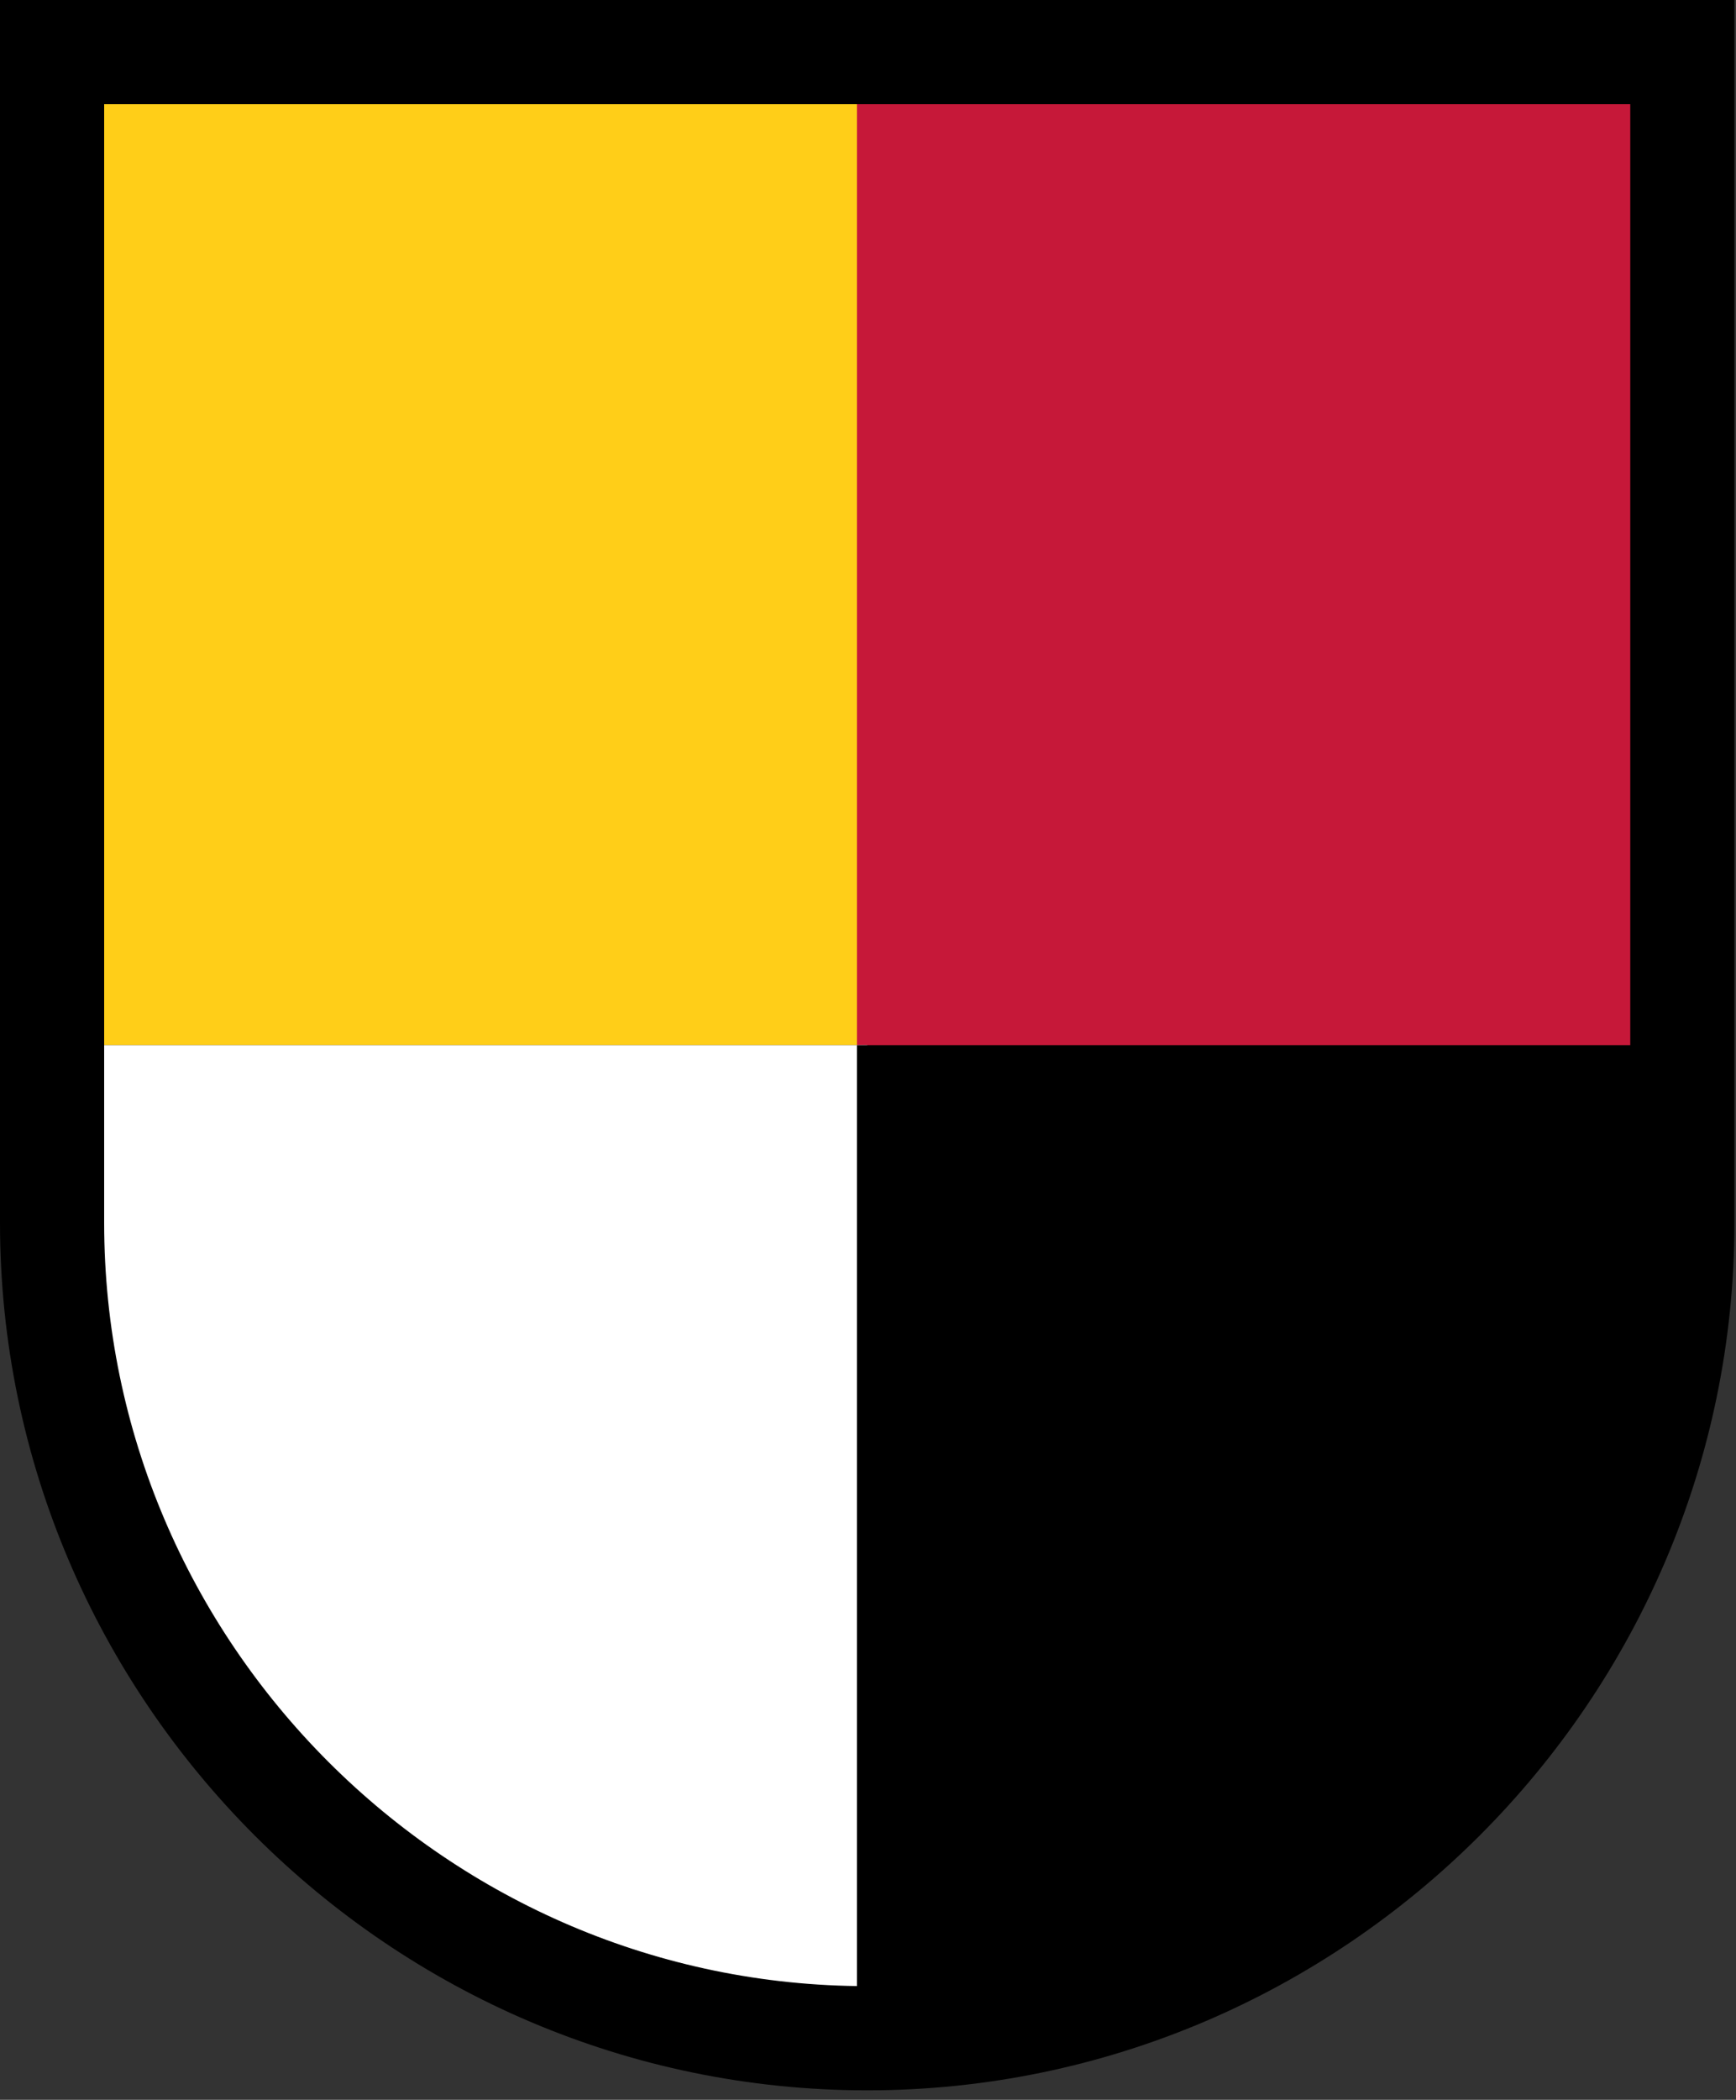
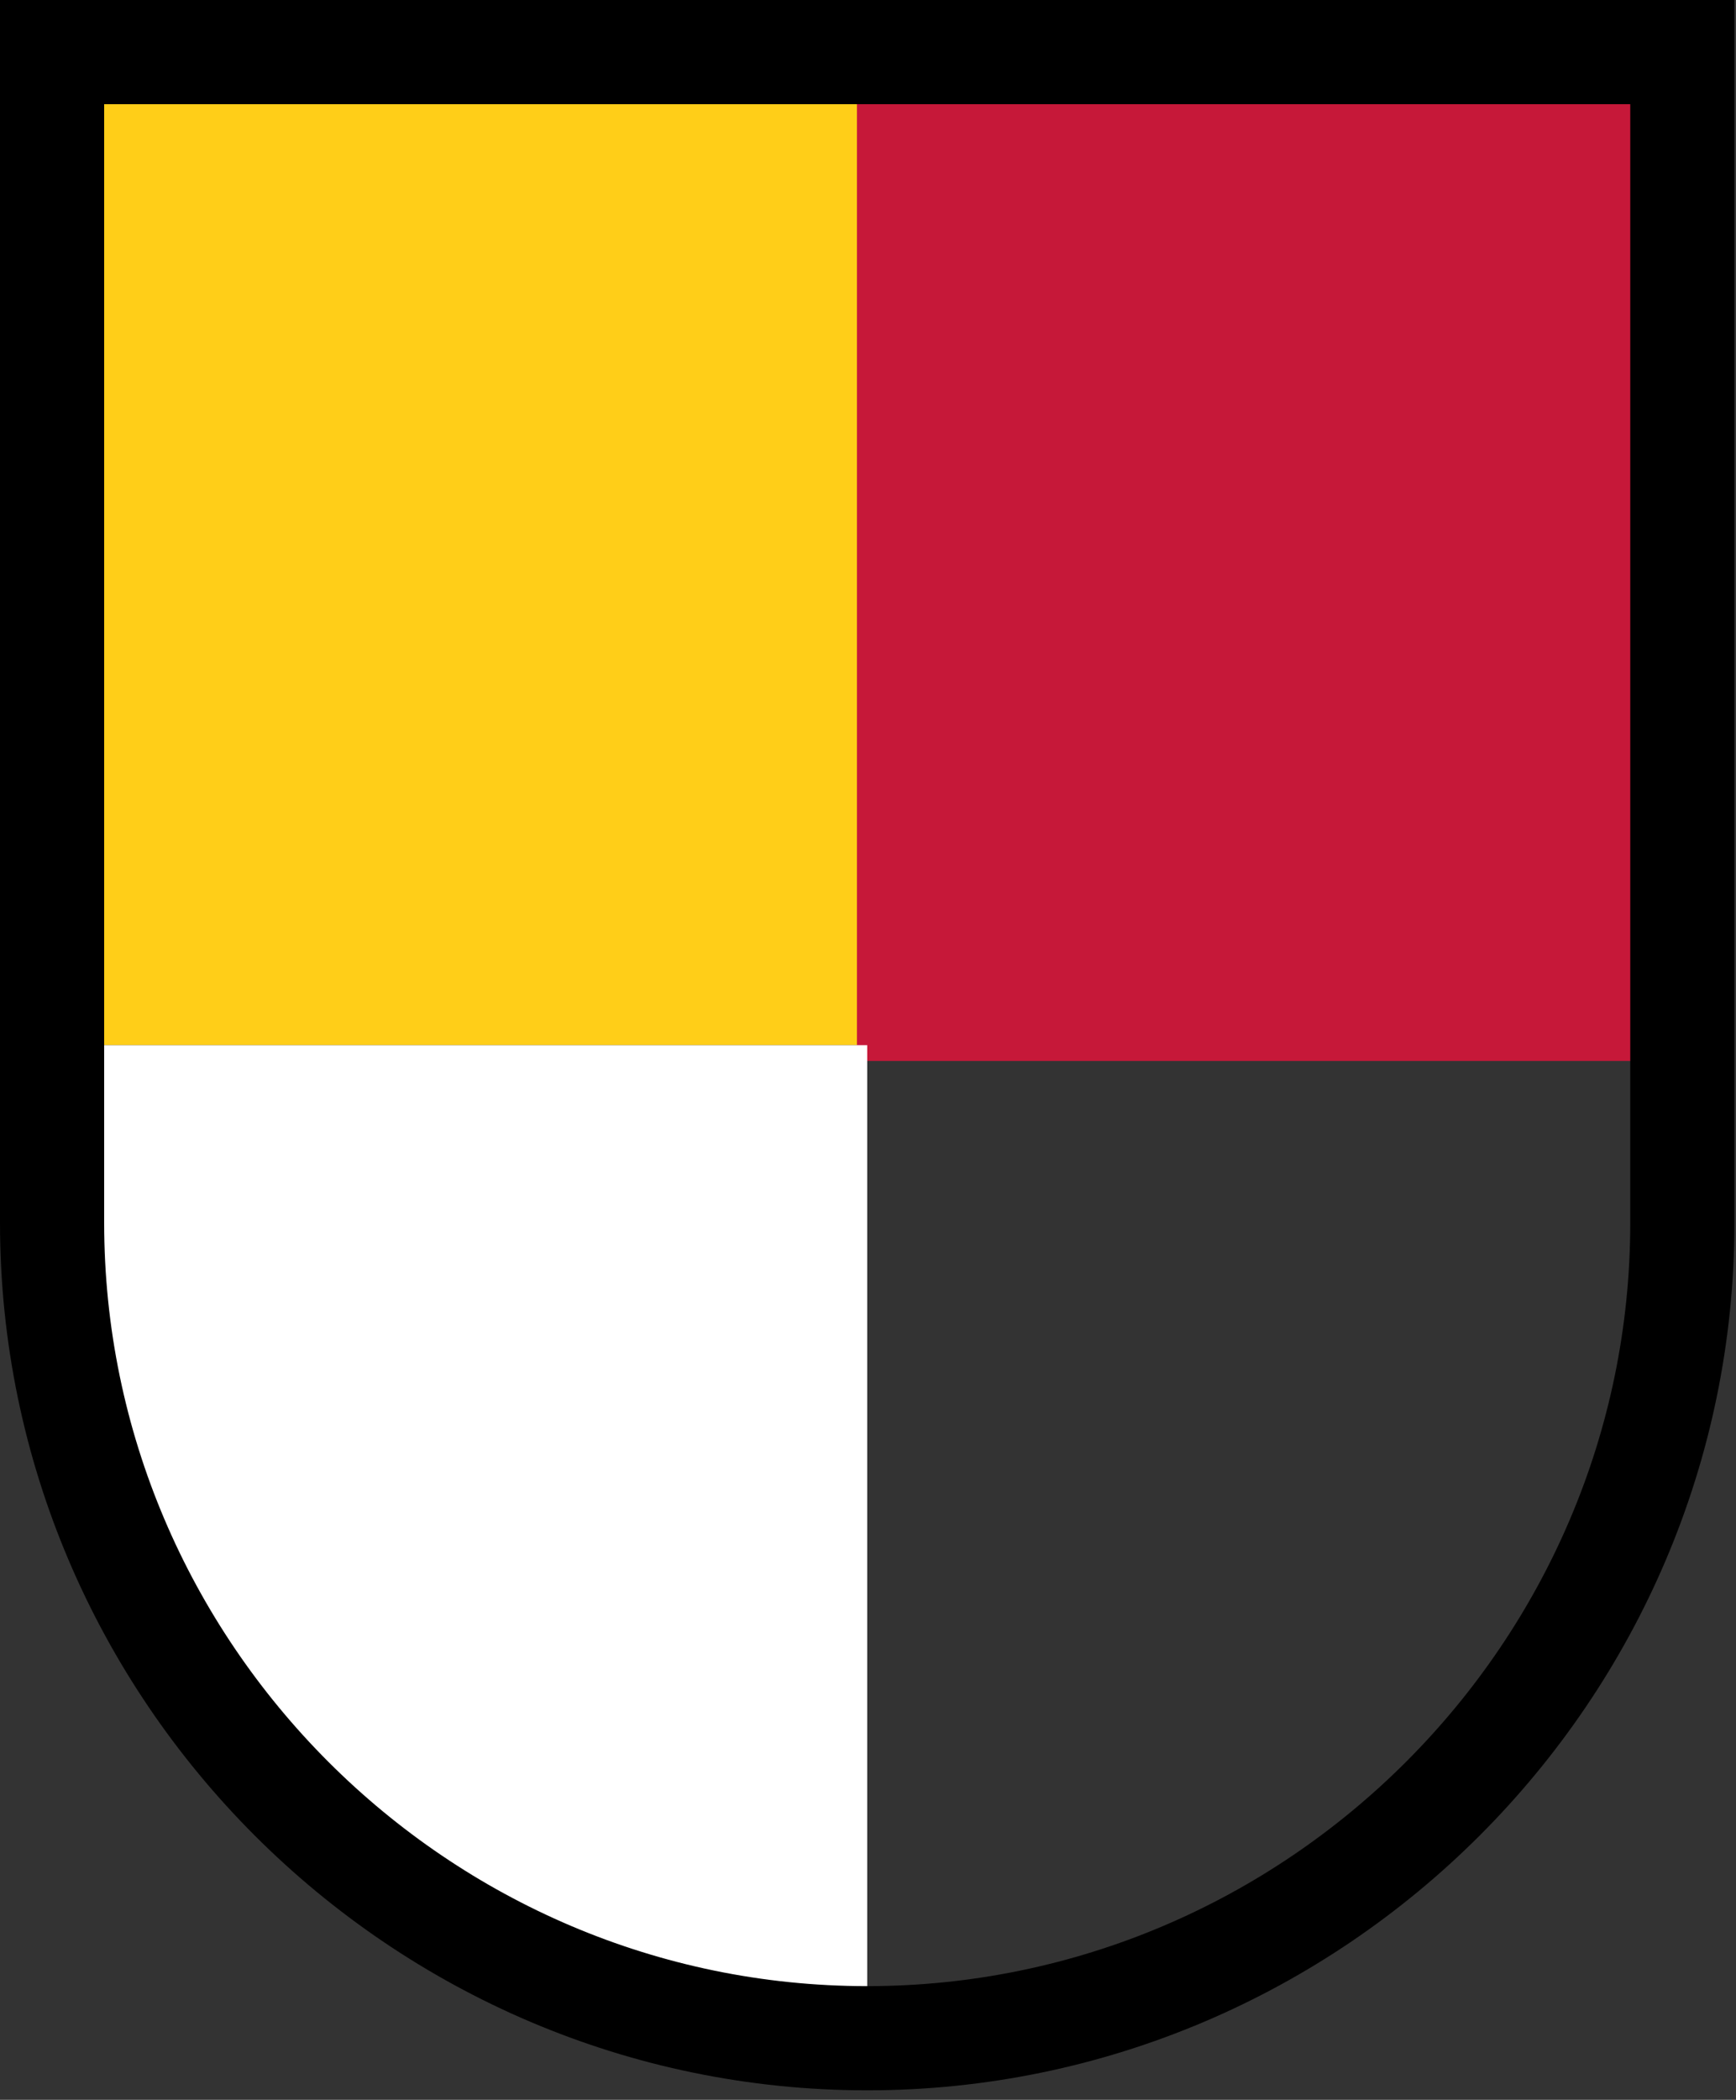
<svg xmlns="http://www.w3.org/2000/svg" version="1.1" width="110" height="133">
  <rect width="100%" height="100%" fill="#333333" stroke="none" />
  <path d="M3.3,3.3h51.65v62.9h-51.65z" fill="#ffce18" />
  <path d="M54.3,3.3h51.65v63.9h-51.65z" fill="#c61839" />
  <path d="M3.3,66.2h51.65v62.9c-28.4,0 -51.65-23.24 -51.65-51.65z" fill="#fff" />
-   <path d="M54.3,66.2h51.65v11.25c0,28.4 -23.24,51.65 -51.65,51.65z" />
  <path d="M3.3,3.3h103.3v74.15c0,28.4 -23.24,51.65 -51.65,51.65c-28.4,0 -51.65-23.24 -51.65-51.65z" fill="none" stroke="#000" stroke-width="6.6" />
</svg>